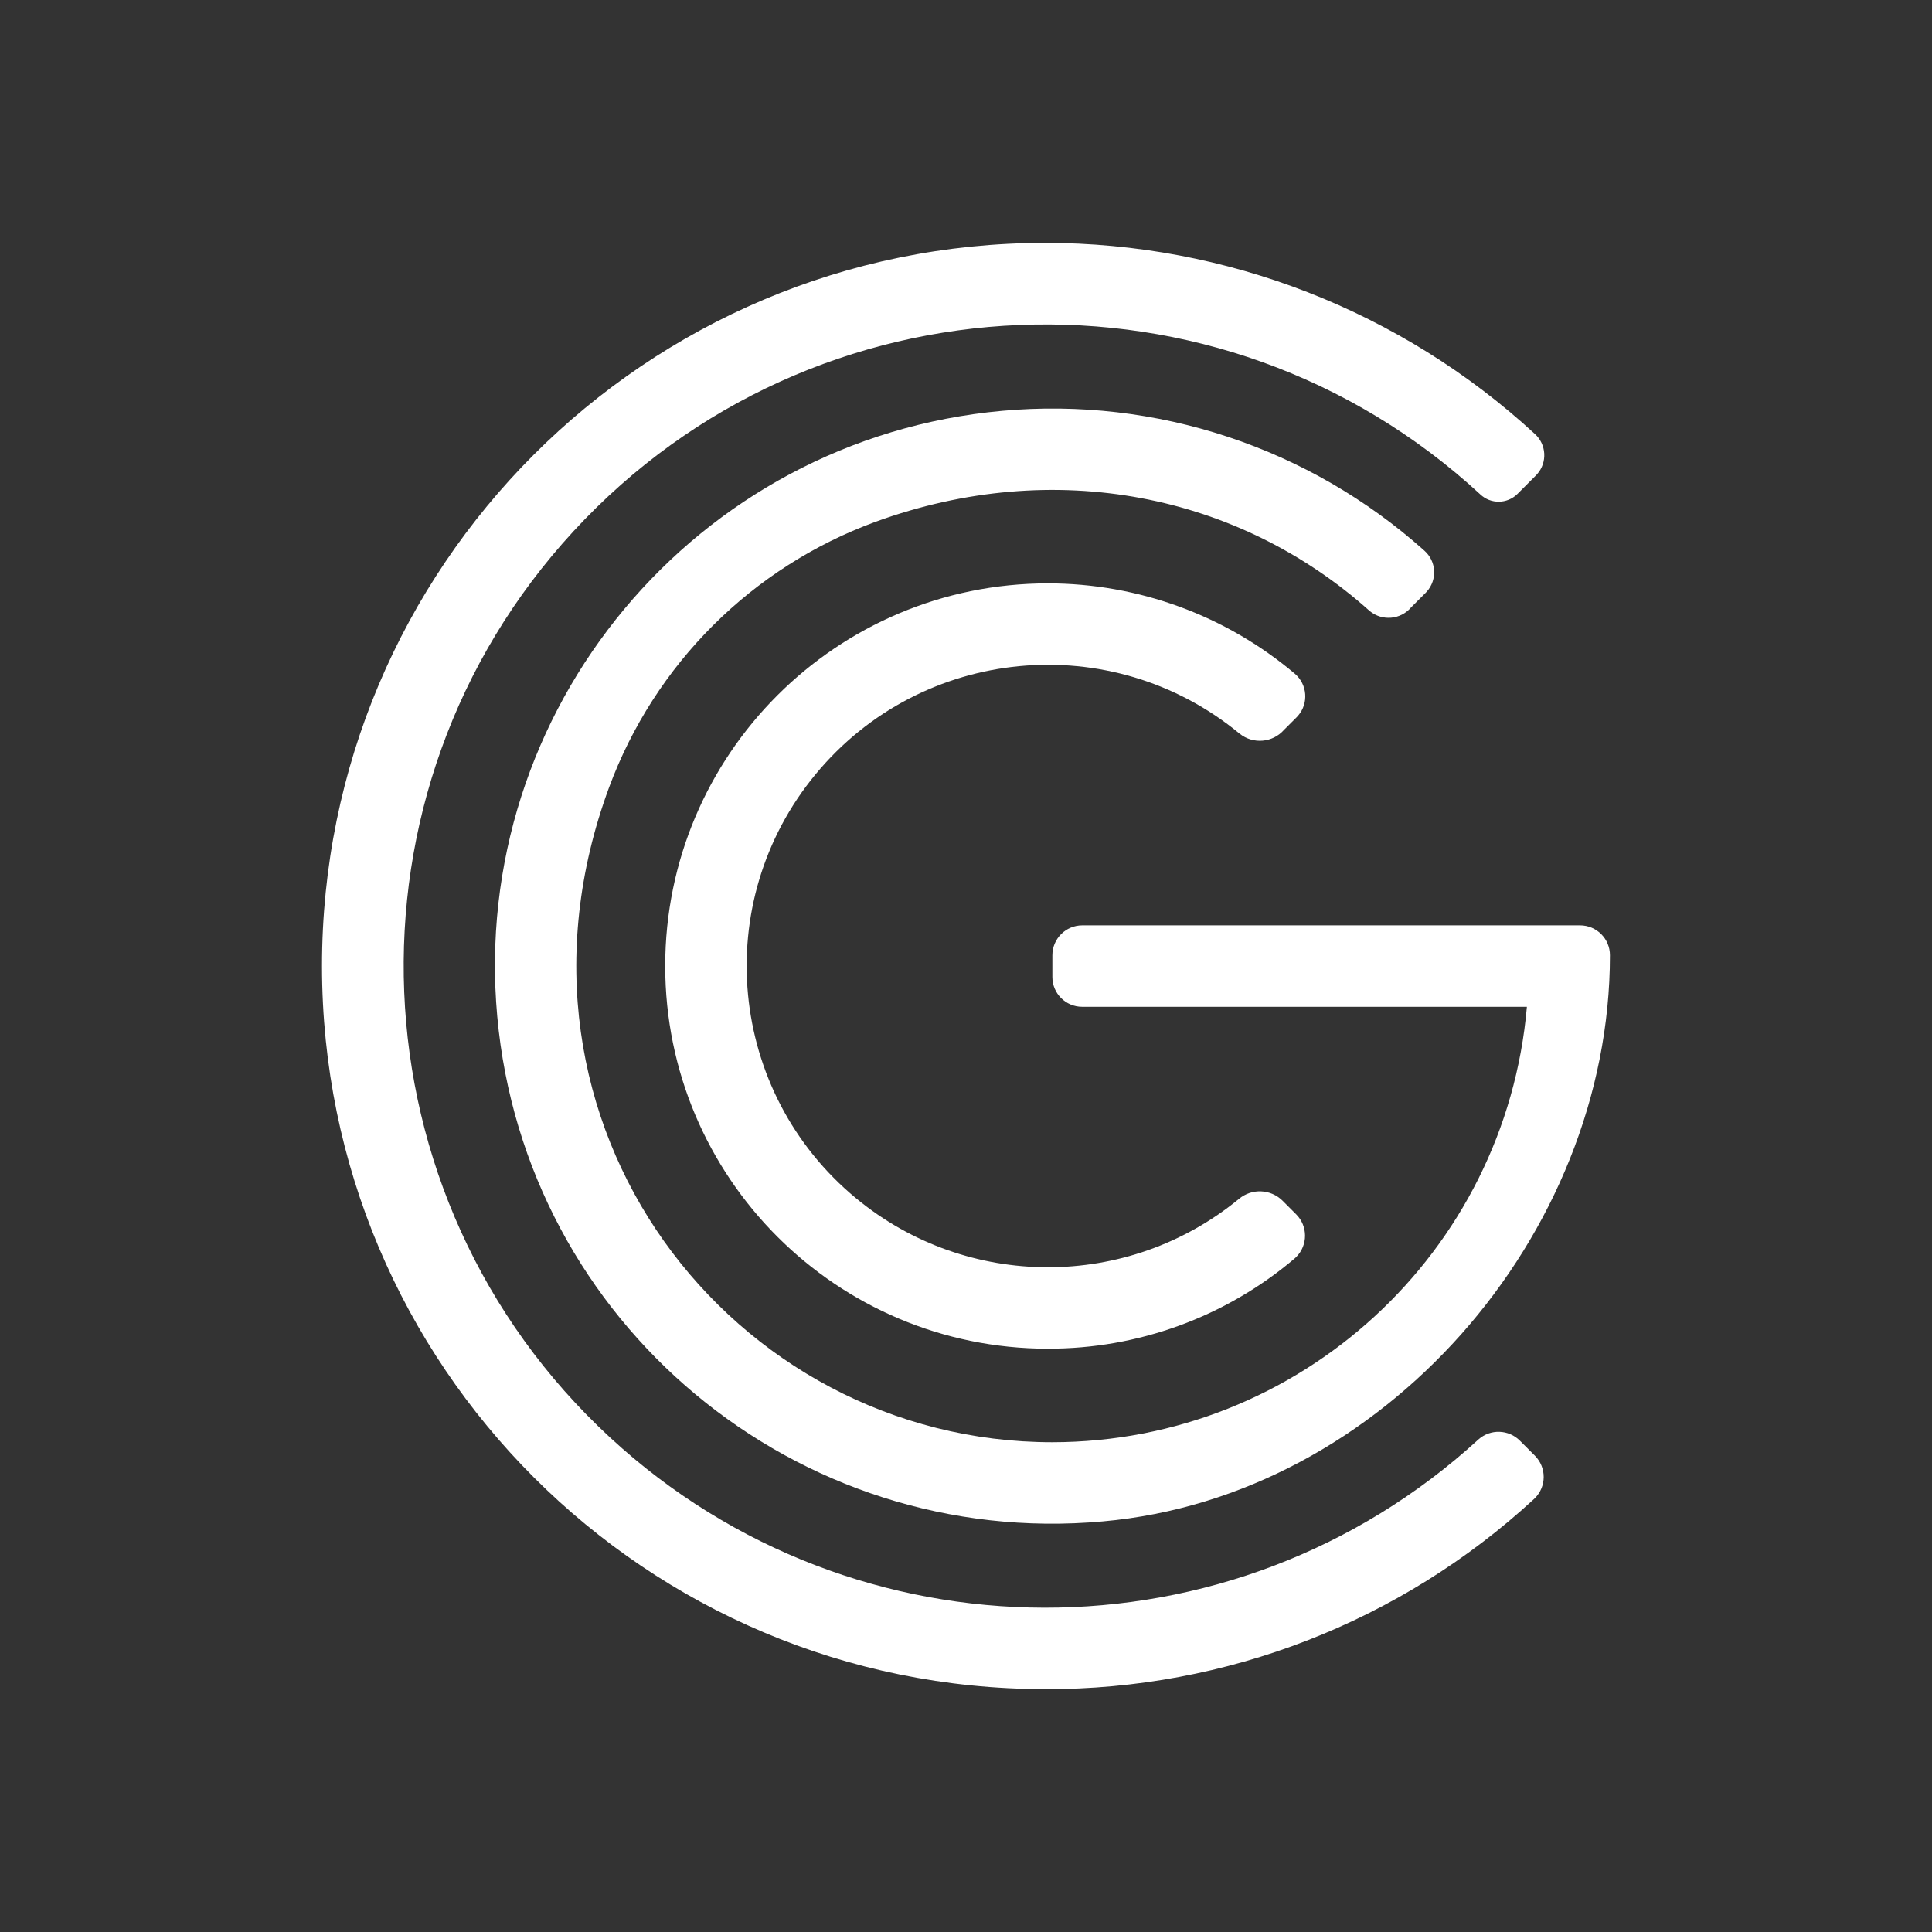
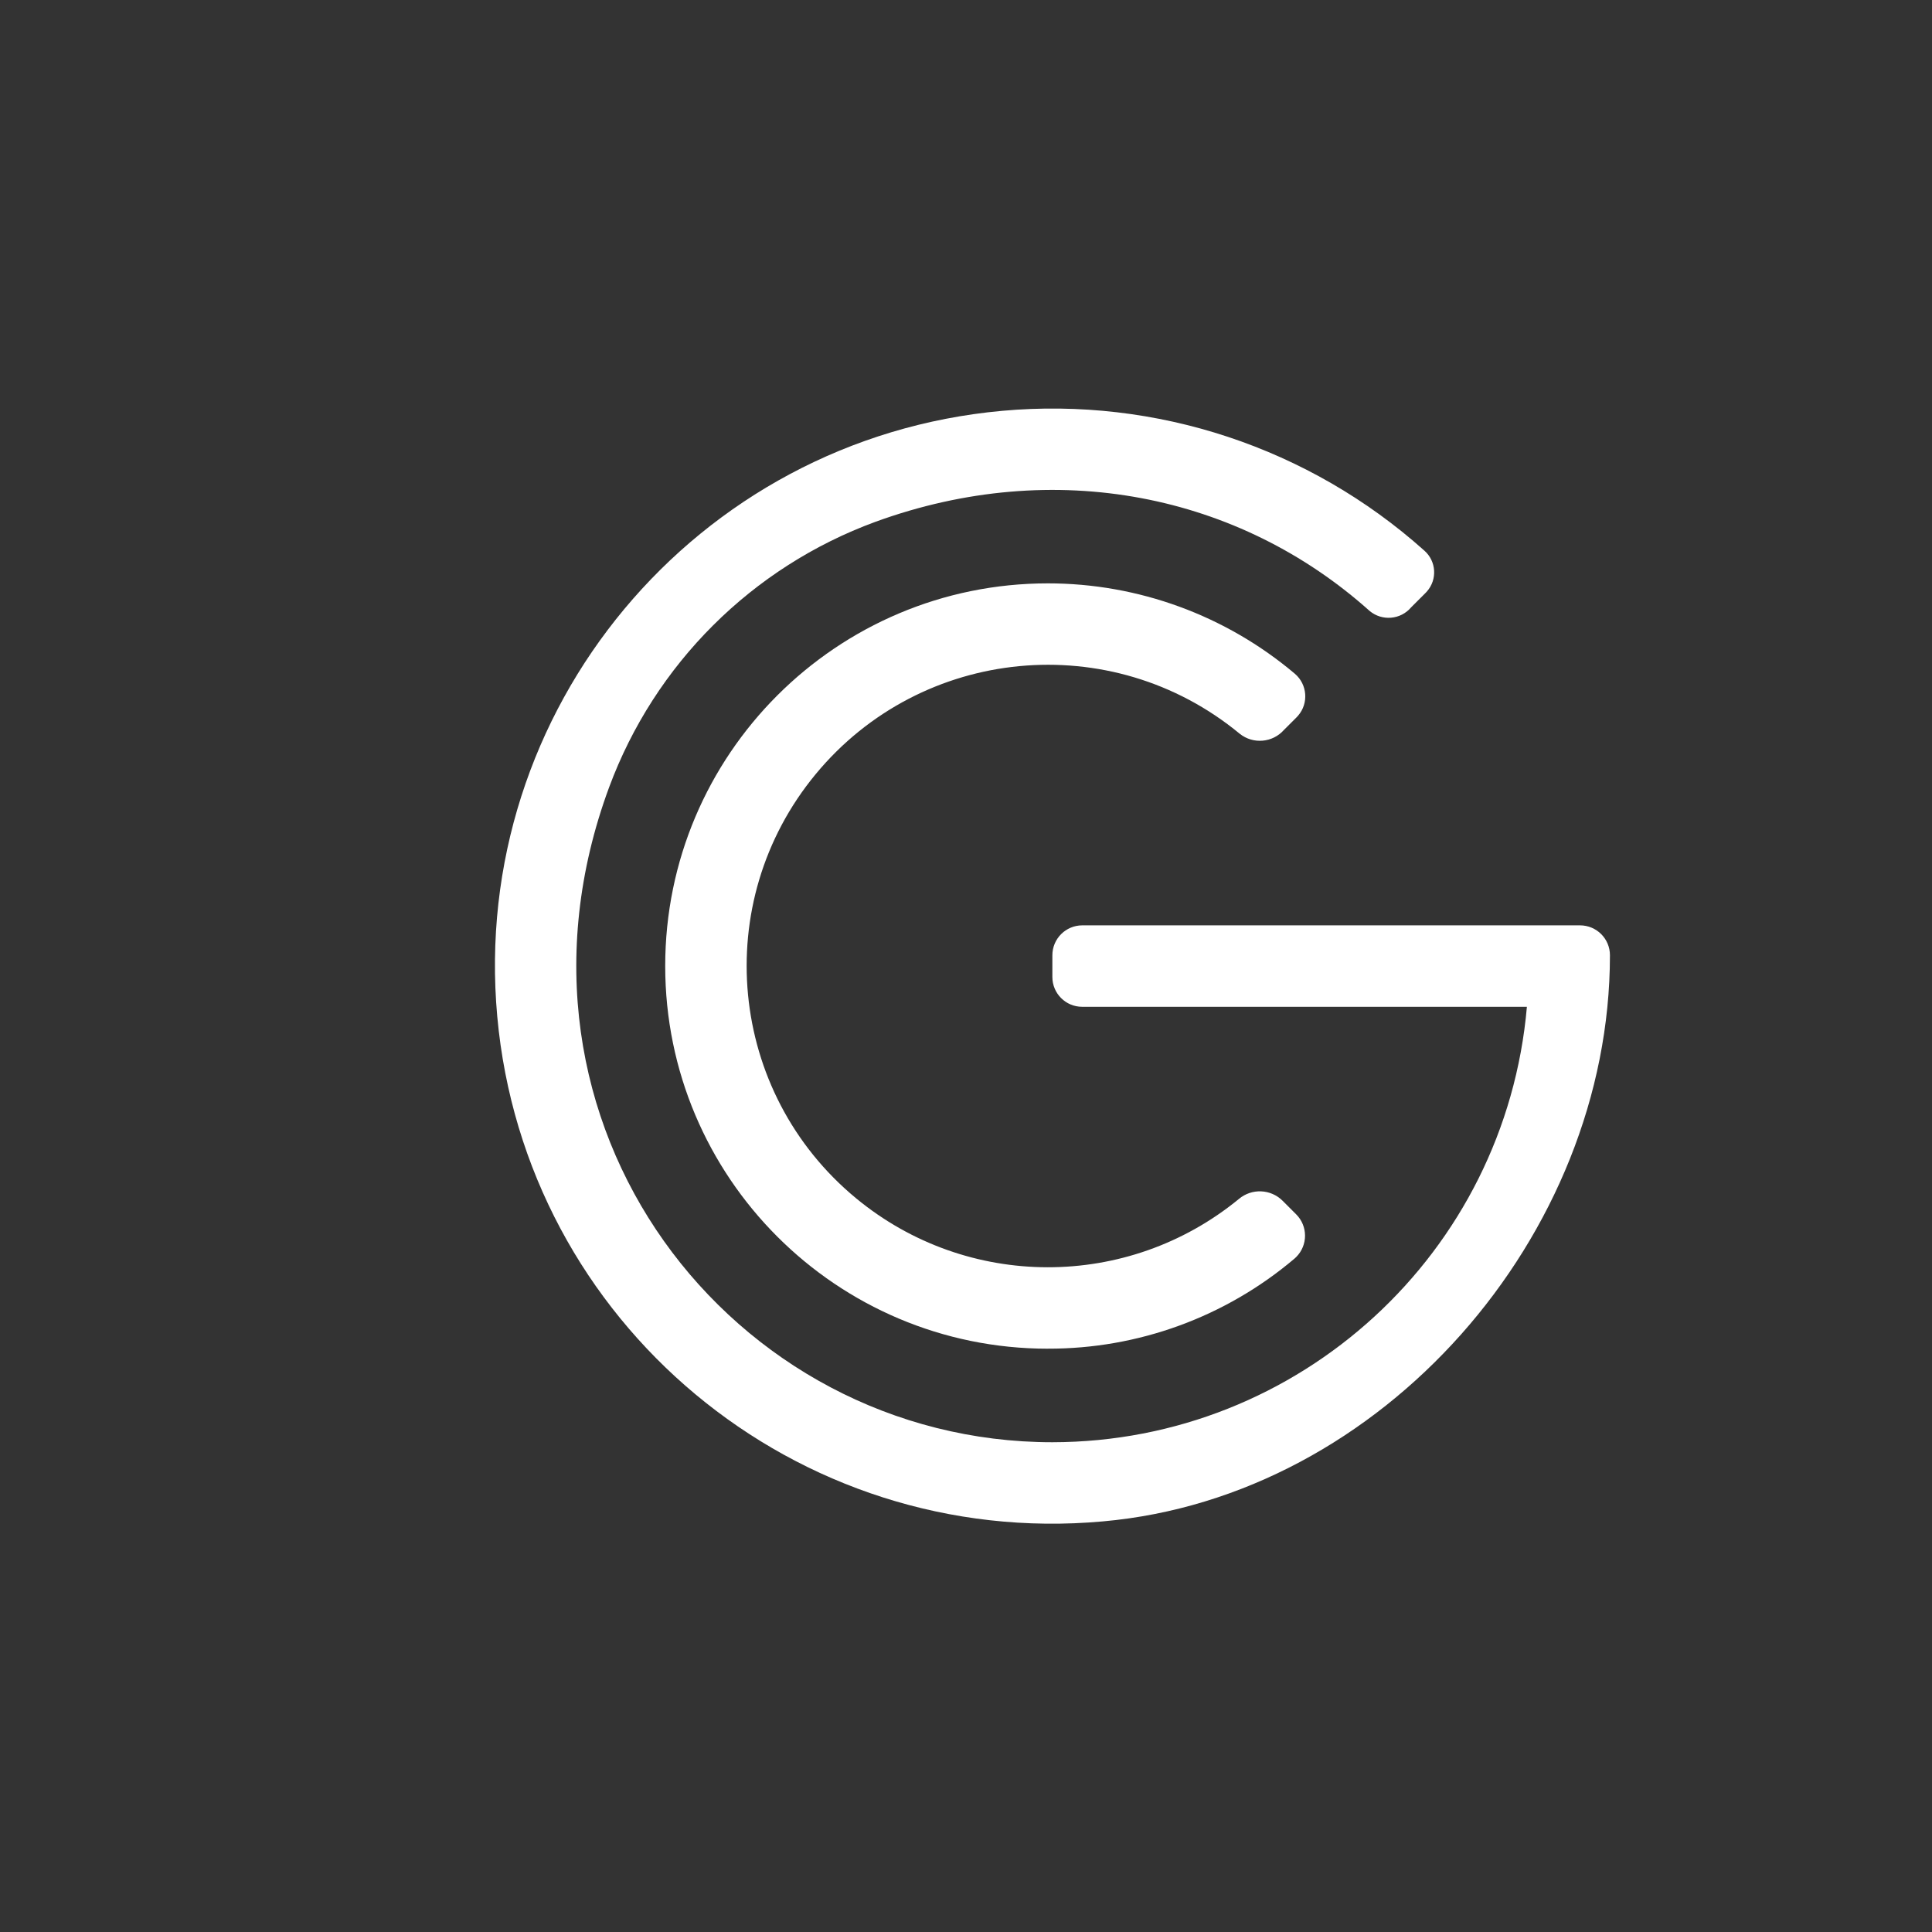
<svg xmlns="http://www.w3.org/2000/svg" width="132" height="132" viewBox="0 0 132 132" fill="none">
  <rect x="0" y="0" width="132" height="132" fill="#333333" stroke="none" />
  <g id="CloudGolf ID white 1">
    <path id="Path 1" d="M75.353 103.946C54.399 105.845 35.873 90.401 33.974 69.447C32.075 48.494 47.519 29.968 68.473 28.069C78.996 27.114 89.445 30.575 97.318 37.622C98.136 38.344 98.213 39.592 97.491 40.411C97.468 40.438 97.442 40.465 97.415 40.493L96.416 41.492C95.7 42.343 94.431 42.454 93.576 41.741C84.671 33.766 72.076 31.183 59.807 35.654C51.38 38.747 44.731 45.377 41.614 53.797C33.112 76.814 50.022 98.538 71.907 98.538C88.789 98.518 102.857 85.606 104.322 68.787H73.937C72.812 68.787 71.901 67.876 71.901 66.752V65.268C71.901 64.138 72.816 63.223 73.946 63.223H107.952C109.081 63.223 109.996 64.136 109.996 65.264C109.996 84.436 94.446 102.258 75.347 103.946H75.353Z" fill="white" />
-     <path id="Path 2" d="M71.418 115.406C44.131 115.413 22.007 93.299 22 66.012C21.993 38.725 44.107 16.602 71.394 16.594C83.789 16.591 95.732 21.247 104.854 29.638C105.661 30.356 105.734 31.594 105.016 32.401C104.989 32.432 104.961 32.461 104.932 32.49L103.671 33.752C102.971 34.442 101.848 34.453 101.136 33.777C83.337 17.365 55.602 18.49 39.19 36.288C22.778 54.087 23.903 81.822 41.702 98.234C58.441 113.669 84.212 113.718 101.01 98.349C101.83 97.616 103.082 97.658 103.853 98.442L104.876 99.464C105.672 100.27 105.667 101.568 104.861 102.366C104.839 102.388 104.816 102.41 104.792 102.432C95.699 110.808 83.78 115.443 71.418 115.408V115.406Z" fill="white" />
    <path id="Path 3" d="M71.593 92.147C57.154 92.147 45.449 80.441 45.449 66.001C45.449 51.561 57.155 39.857 71.595 39.857C77.773 39.857 83.753 42.046 88.472 46.035C89.321 46.763 89.421 48.042 88.694 48.891C88.659 48.931 88.625 48.97 88.587 49.008L87.73 49.864C86.954 50.748 85.618 50.867 84.699 50.13C75.935 42.893 62.962 44.133 55.725 52.899C48.487 61.663 49.727 74.636 58.493 81.873C66.08 88.137 77.039 88.156 84.646 81.915C85.521 81.179 86.813 81.23 87.626 82.034L88.559 82.967C89.365 83.772 89.365 85.079 88.559 85.885C88.521 85.923 88.481 85.96 88.439 85.996C83.733 89.982 77.761 92.163 71.591 92.145L71.593 92.147Z" fill="white" />
  </g>
</svg>